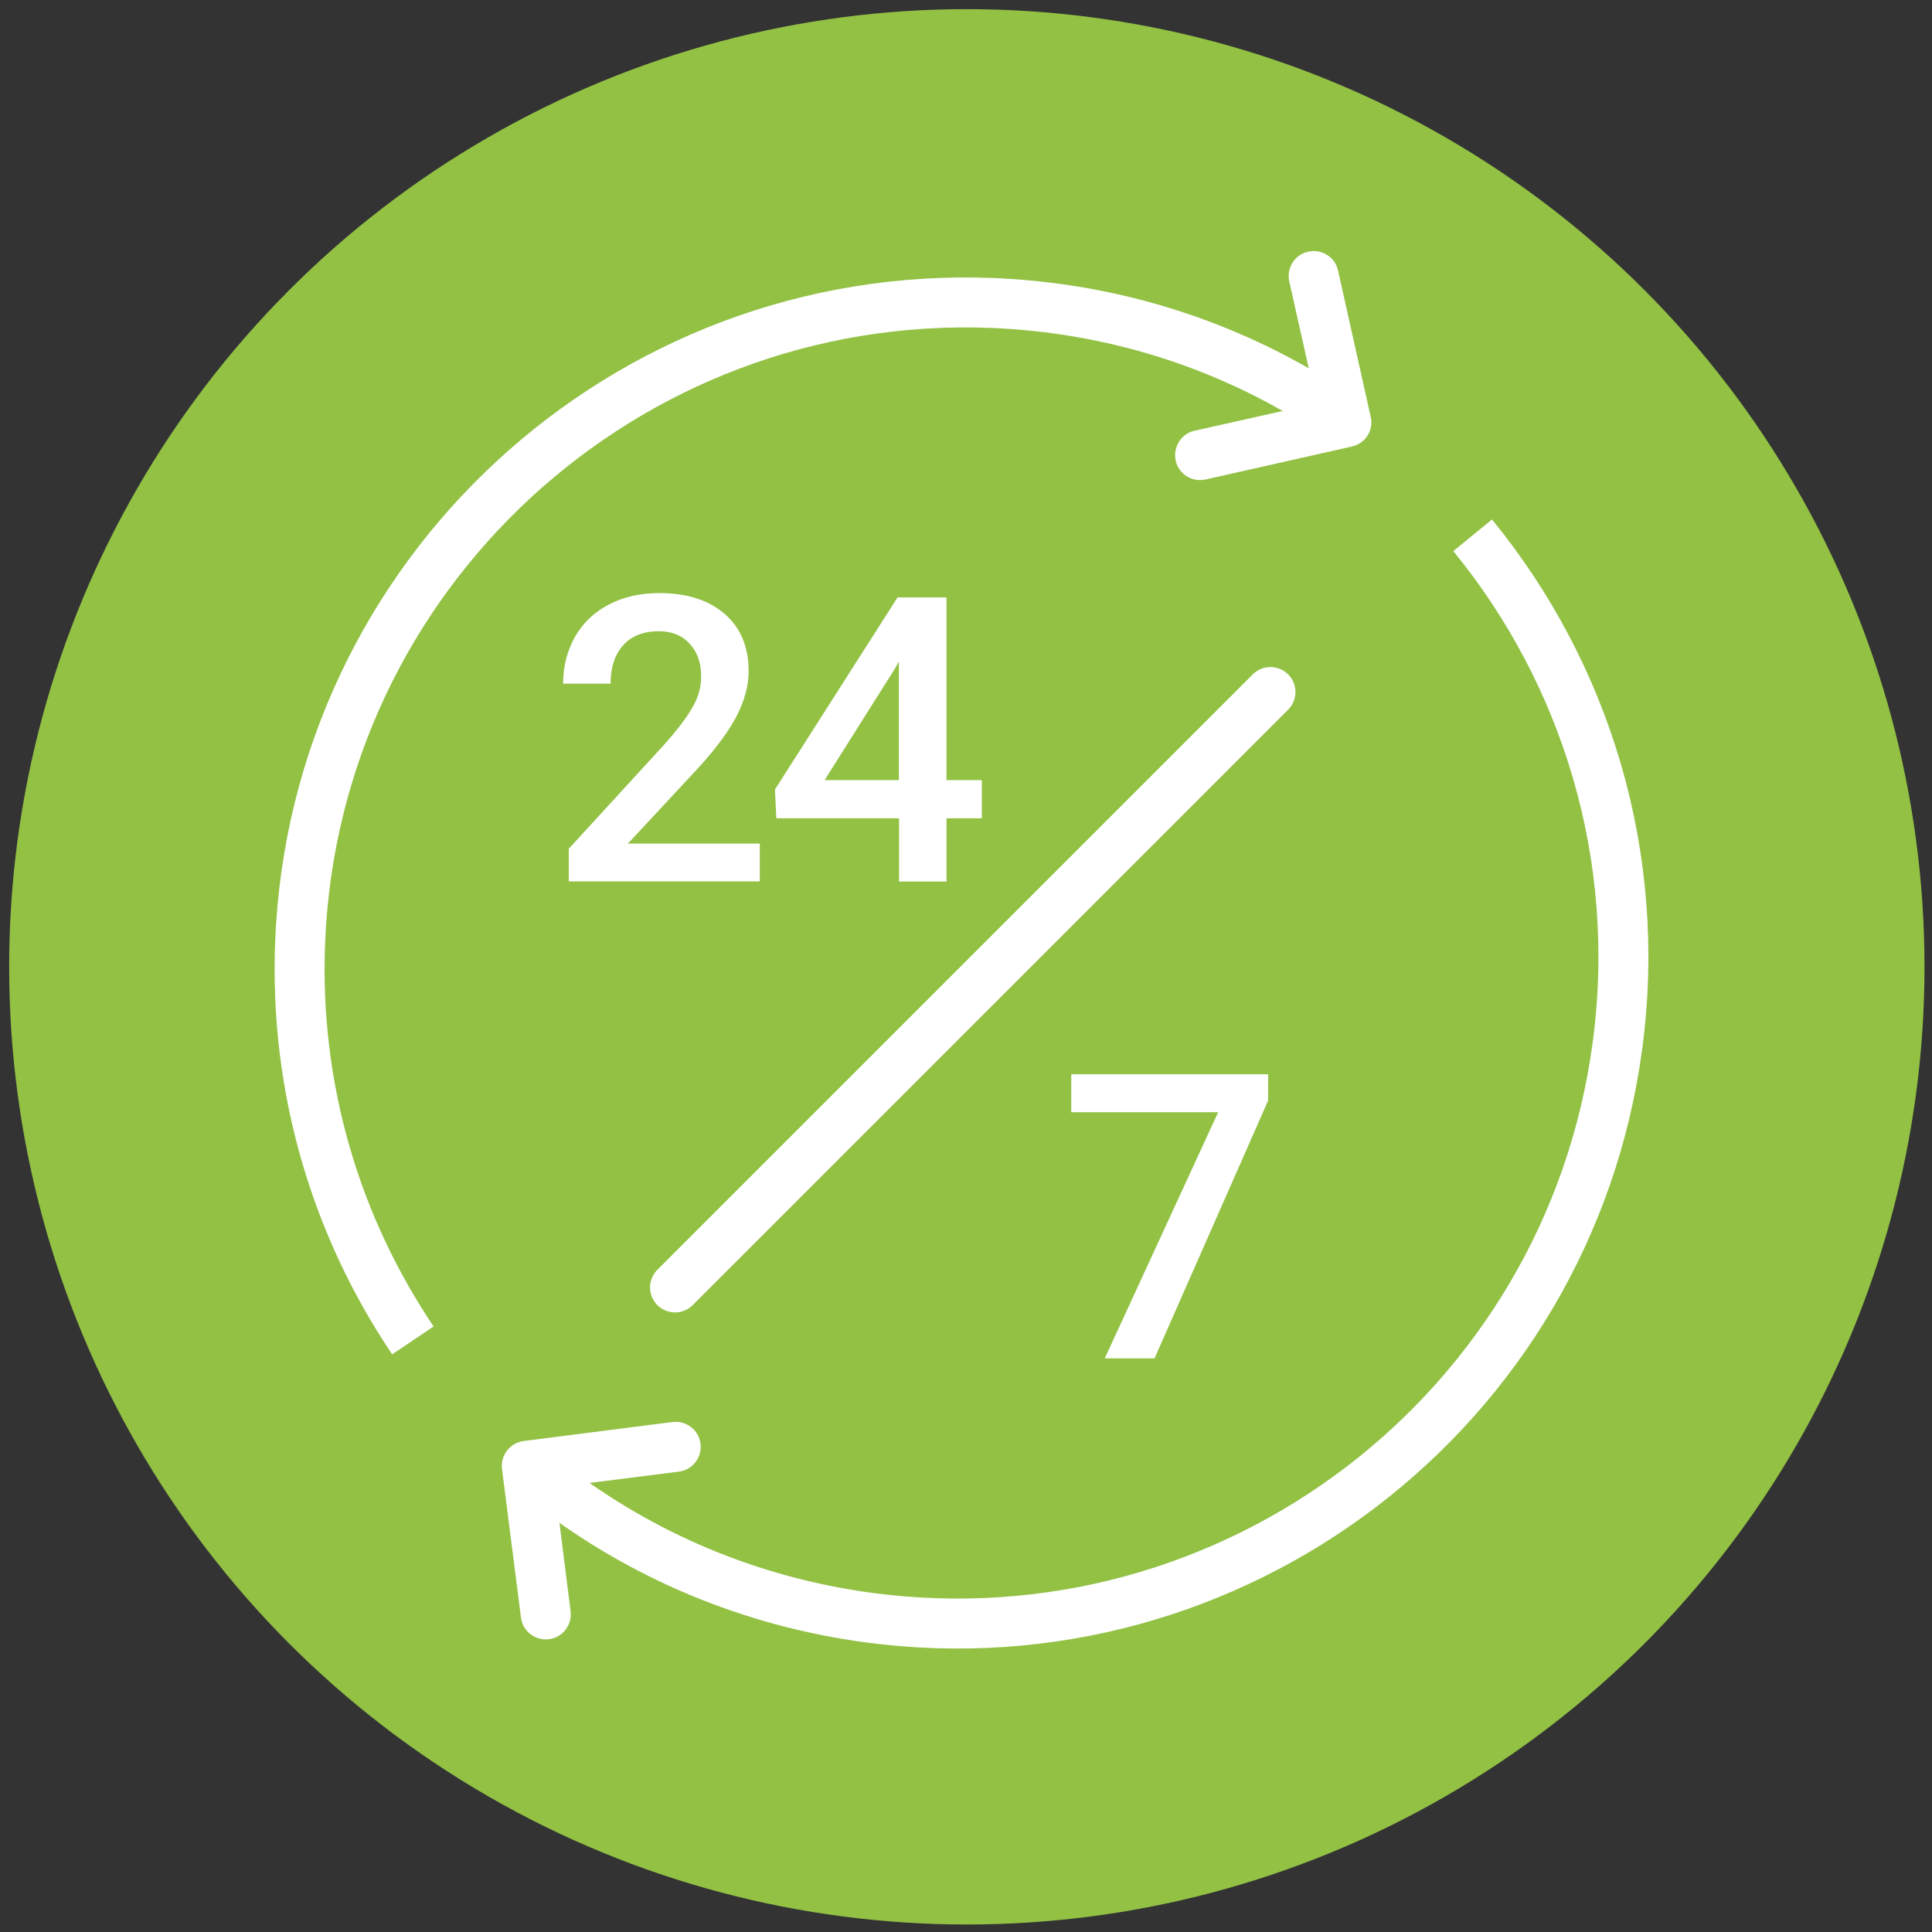
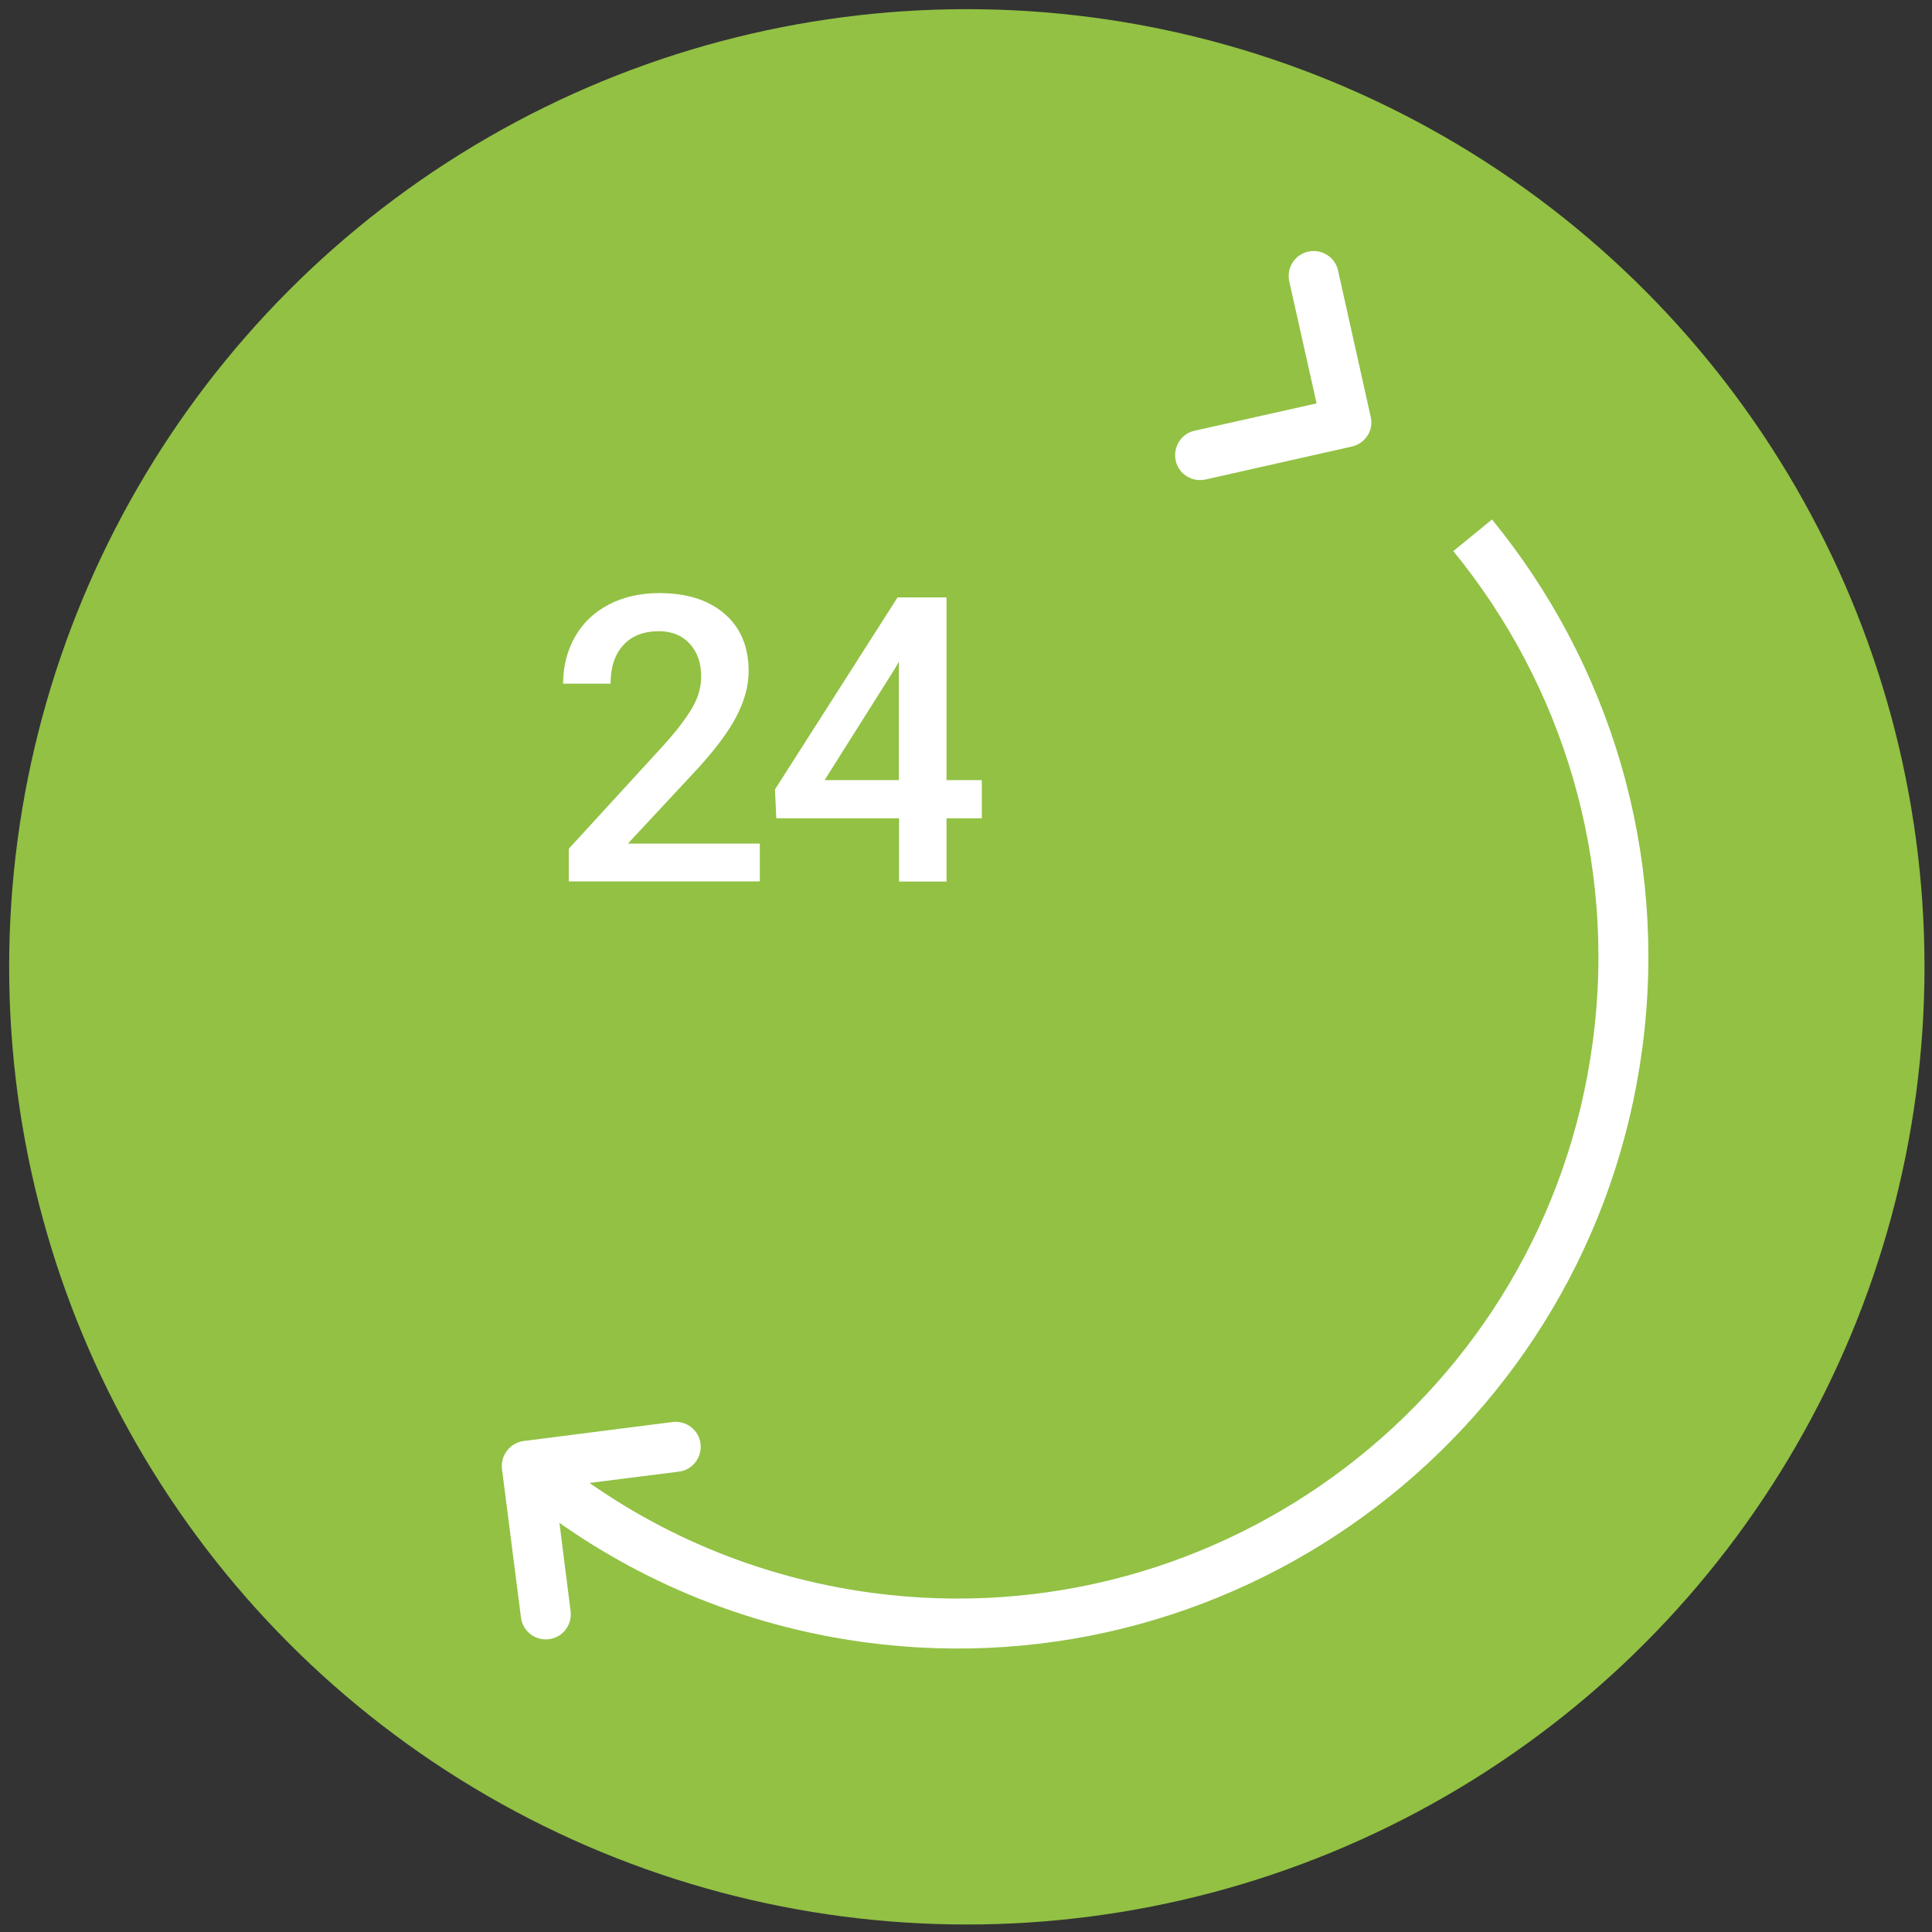
<svg xmlns="http://www.w3.org/2000/svg" version="1.1" id="Ebene_1" x="0px" y="0px" viewBox="0 0 1160 1160" style="enable-background:new 0 0 1160 1160;" xml:space="preserve">
  <rect x="0" y="0" width="1160" height="1160" fill="#333333" stroke="none" />
  <style type="text/css">
	.st0{fill:#92C144;}
	.st1{fill:#FFFFFF;stroke:#FFFFFF;stroke-width:4;stroke-miterlimit:10;}
	.st2{fill:none;stroke:#FFFFFF;stroke-width:30;stroke-miterlimit:10;}
	.st3{fill:#FFFFFF;}
	.st4{fill:none;}
	.st5{enable-background:new    ;}
	.st6{fill:none;stroke:#FFFFFF;stroke-width:30;stroke-linecap:round;stroke-linejoin:round;stroke-miterlimit:10;}
</style>
  <circle class="st0" cx="580.5" cy="580.5" r="575" />
  <g>
    <path class="st1" d="M520.6,526.3" />
    <g>
-       <path class="st2" d="M247.9,804.8c-45.8-68-71.2-150.7-67.7-238.9c8.7-220.7,194.7-392.6,415.4-384    c72.4,2.9,139.6,24.7,196.8,60.7" />
      <path class="st3" d="M811.7,268.1L811.7,268.1l-87.9,19.8c-8.1,1.8-16.2-3.3-17.9-11.4s3.3-16.2,11.4-17.9l73.2-16.4L774.1,169    c-1.8-8.1,3.3-16.2,11.4-17.9l0,0c8.1-1.8,16.2,3.3,17.9,11.4l19.6,87.8C824.9,258.2,819.9,266.2,811.7,268.1z" />
    </g>
  </g>
-   <rect x="328.8" y="349.2" class="st4" width="342.2" height="288" />
  <g class="st5">
    <path class="st3" d="M456.3,529.2H341.5v-19.6l56.8-62c8.2-9.1,14-16.8,17.5-22.9c3.5-6.1,5.2-12.3,5.2-18.5   c0-8.1-2.3-14.7-6.9-19.7c-4.6-5-10.7-7.5-18.5-7.5c-9.2,0-16.4,2.8-21.4,8.4c-5.1,5.6-7.6,13.3-7.6,23.1h-28.5   c0-10.4,2.4-19.7,7.1-28.1c4.7-8.3,11.5-14.8,20.3-19.4c8.8-4.6,18.9-6.9,30.4-6.9c16.6,0,29.6,4.2,39.2,12.5   c9.6,8.3,14.4,19.8,14.4,34.5c0,8.5-2.4,17.4-7.2,26.8c-4.8,9.3-12.7,19.9-23.6,31.8L377,506.5h79.2V529.2z" />
  </g>
  <g class="st5">
    <path class="st3" d="M568.3,468.4h21.2v22.9h-21.2v38h-28.5v-38h-73.7l-0.8-17.3l73.6-115.3h29.4V468.4z M495.1,468.4h44.6v-71.2   l-2.1,3.8L495.1,468.4z" />
  </g>
  <rect x="635" y="635.6" class="st4" width="342.2" height="288" />
  <g class="st5">
-     <path class="st3" d="M761.4,660.8l-68.2,154.8h-29.9l68.1-147.8h-88.2V645h118.2V660.8z" />
-   </g>
-   <line class="st6" x1="762.8" y1="415.5" x2="405.3" y2="773" />
+     </g>
  <g>
    <path class="st1" d="M628.6,635.6" />
    <g>
      <path class="st2" d="M884.2,321.4c67.7,82.8,102.3,192.4,86.9,306.7C941.7,847,740.3,1000.6,521.3,971.2    c-71.8-9.7-136.6-37.8-190.2-79" />
      <path class="st3" d="M314.4,865.2L314.4,865.2l89.4-11.4c8.3-1,15.8,4.8,16.8,13c1,8.3-4.8,15.8-13,16.8l-74.4,9.4l9.4,74.4    c1,8.3-4.8,15.8-13,16.8l0,0c-8.3,1-15.8-4.8-16.8-13L301.4,882C300.4,873.8,306.2,866.3,314.4,865.2z" />
    </g>
  </g>
</svg>